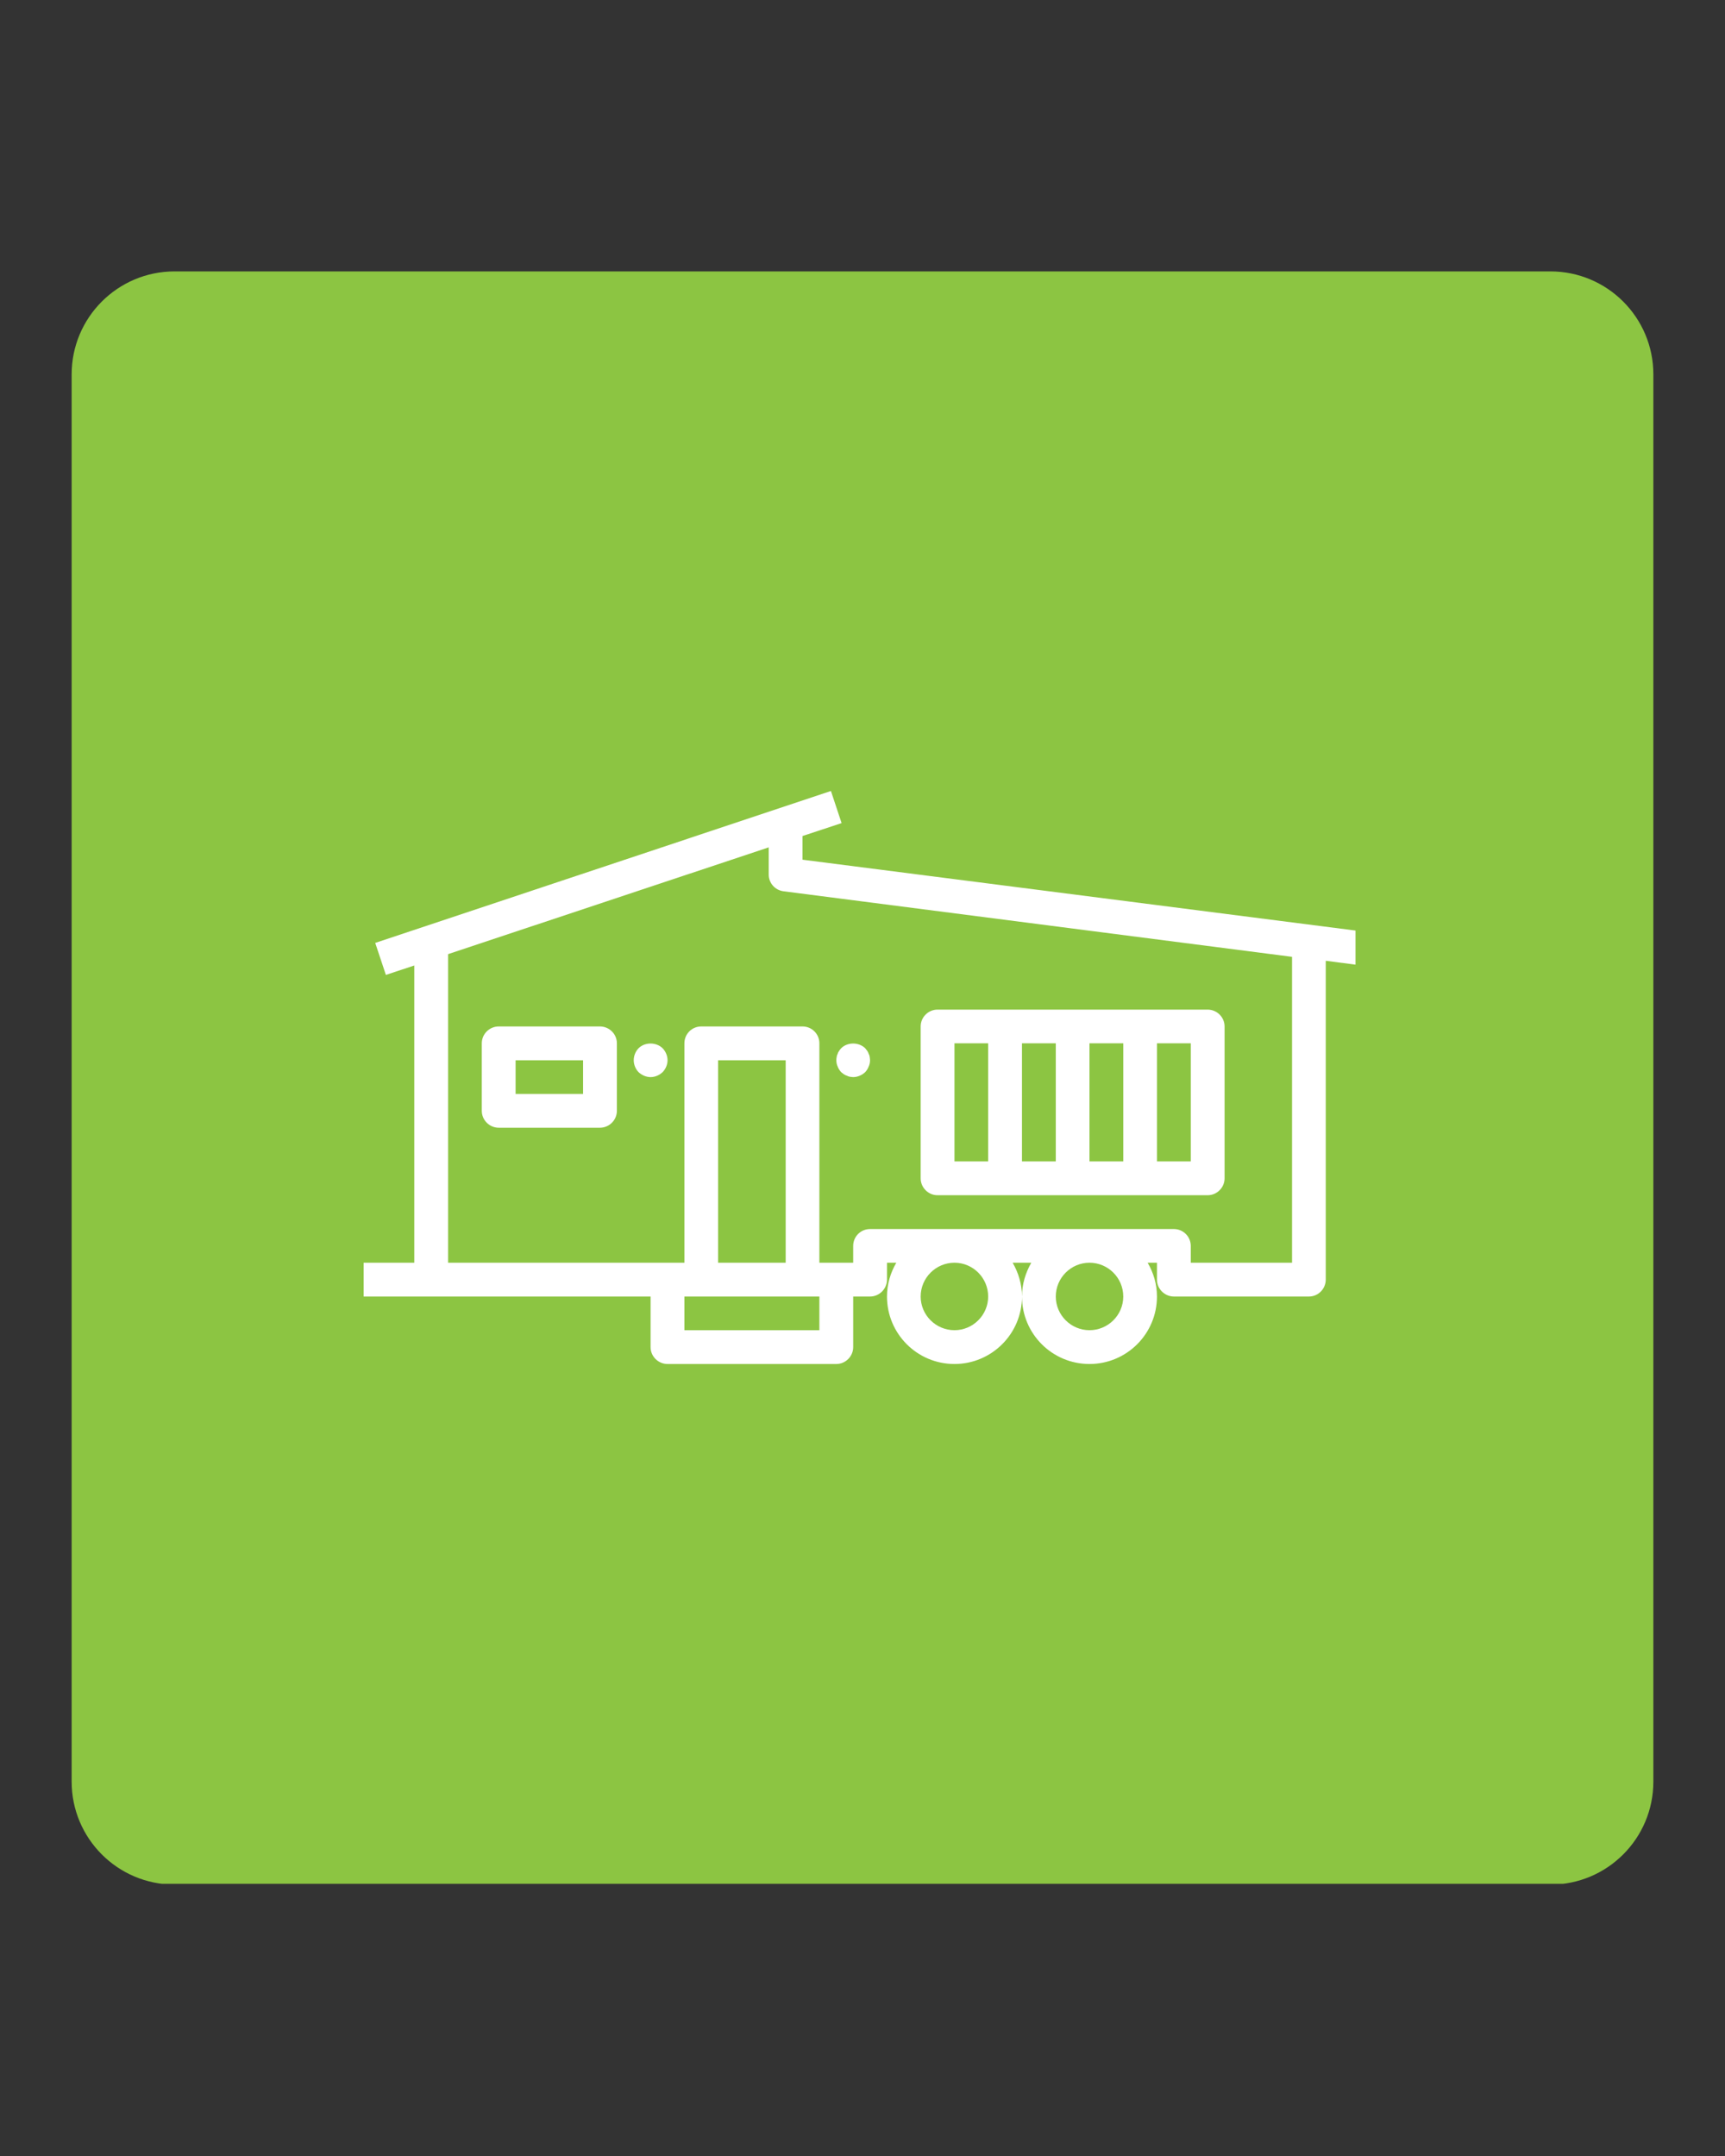
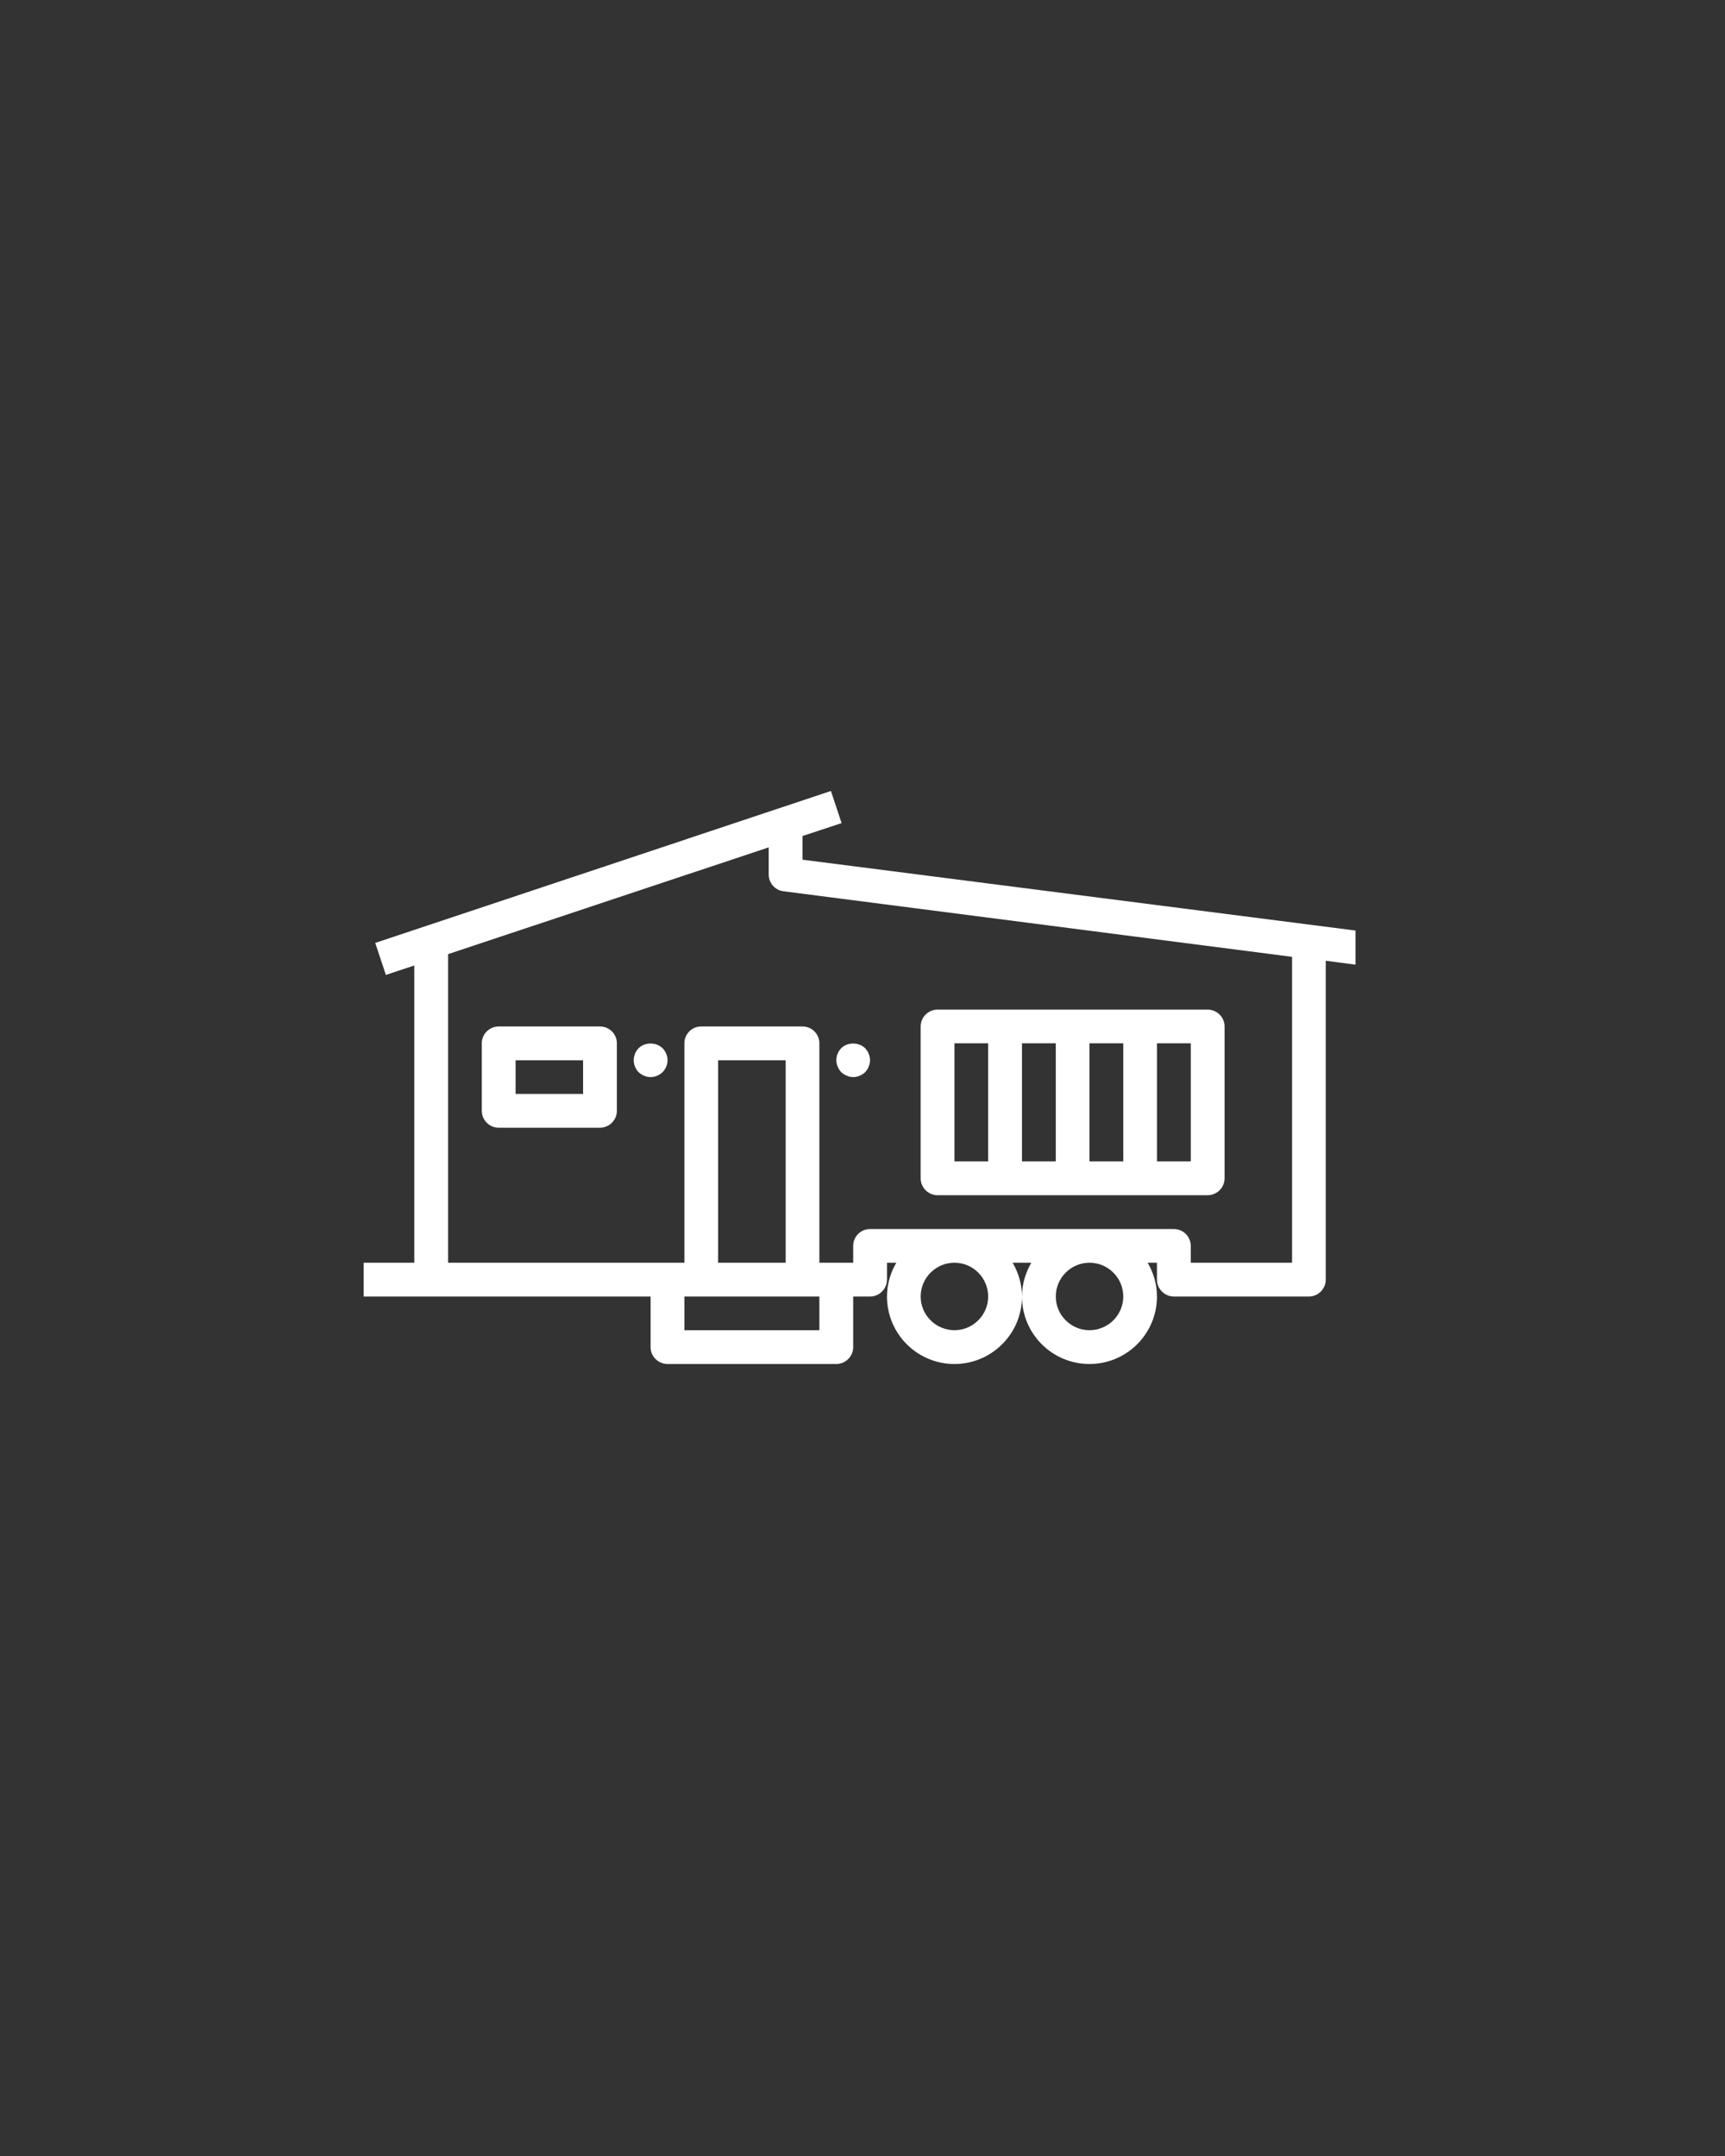
<svg xmlns="http://www.w3.org/2000/svg" width="80" zoomAndPan="magnify" viewBox="0 0 60 75" height="100" preserveAspectRatio="xMidYMid meet" version="1.0">
  <rect x="0" y="0" width="60" height="75" fill="#333333" stroke="none" />
  <defs>
    <clipPath id="d28212fe73">
      <path d="M 2.492 9.441 L 57.508 9.441 L 57.508 65.746 L 2.492 65.746 Z M 2.492 9.441 " clip-rule="nonzero" />
    </clipPath>
    <clipPath id="1618dcc3ee">
-       <path d="M 6.074 9.441 L 53.926 9.441 C 55.906 9.441 57.508 11.047 57.508 13.023 L 57.508 61.977 C 57.508 63.953 55.906 65.559 53.926 65.559 L 6.074 65.559 C 4.094 65.559 2.492 63.953 2.492 61.977 L 2.492 13.023 C 2.492 11.047 4.094 9.441 6.074 9.441 Z M 6.074 9.441 " clip-rule="nonzero" />
-     </clipPath>
+       </clipPath>
    <clipPath id="8748567236">
      <path d="M 12.648 27.5 L 47.148 27.5 L 47.148 47.75 L 12.648 47.75 Z M 12.648 27.5 " clip-rule="nonzero" />
    </clipPath>
  </defs>
  <g clip-path="url(#d28212fe73)">
    <g clip-path="url(#1618dcc3ee)">
      <path fill="#8cc542" d="M 2.492 9.441 L 57.508 9.441 L 57.508 65.531 L 2.492 65.531 Z M 2.492 9.441 " fill-opacity="1" fill-rule="nonzero" />
    </g>
  </g>
  <g clip-path="url(#8748567236)">
    <path fill="#ffffff" d="M 26.738 29.477 L 26.738 30.422 C 26.738 30.719 26.957 30.965 27.25 31.004 L 44.941 33.285 L 44.941 43.926 L 41.418 43.926 L 41.418 43.34 C 41.418 43.016 41.152 42.754 40.832 42.754 L 30.262 42.754 C 29.938 42.754 29.676 43.016 29.676 43.34 L 29.676 43.926 L 28.5 43.926 L 28.5 36.293 C 28.5 35.969 28.238 35.707 27.914 35.707 L 24.391 35.707 C 24.066 35.707 23.805 35.969 23.805 36.293 L 23.805 43.926 L 15.586 43.926 L 15.586 33.191 Z M 39.07 45.102 C 39.07 45.746 38.543 46.273 37.895 46.273 C 37.25 46.273 36.723 45.746 36.723 45.102 C 36.723 44.453 37.25 43.926 37.895 43.926 C 38.543 43.926 39.07 44.453 39.07 45.102 Z M 34.371 45.102 C 34.371 45.746 33.844 46.273 33.199 46.273 C 32.551 46.273 32.023 45.746 32.023 45.102 C 32.023 44.453 32.551 43.926 33.199 43.926 C 33.844 43.926 34.371 44.453 34.371 45.102 Z M 27.328 43.926 L 24.977 43.926 L 24.977 36.883 L 27.328 36.883 Z M 28.5 46.273 L 23.805 46.273 L 23.805 45.102 L 28.5 45.102 Z M 22.629 45.102 L 22.629 46.863 C 22.629 47.184 22.895 47.449 23.219 47.449 L 29.09 47.449 C 29.41 47.449 29.676 47.184 29.676 46.863 L 29.676 45.102 L 30.262 45.102 C 30.586 45.102 30.852 44.836 30.852 44.512 L 30.852 43.926 L 31.176 43.926 C 30.973 44.273 30.852 44.672 30.852 45.102 C 30.852 46.398 31.902 47.449 33.199 47.449 C 34.492 47.449 35.547 46.398 35.547 45.102 C 35.547 44.672 35.422 44.273 35.223 43.926 L 35.871 43.926 C 35.672 44.273 35.547 44.672 35.547 45.102 C 35.547 46.398 36.598 47.449 37.895 47.449 C 39.191 47.449 40.242 46.398 40.242 45.102 C 40.242 44.672 40.121 44.273 39.918 43.926 L 40.242 43.926 L 40.242 44.512 C 40.242 44.836 40.508 45.102 40.832 45.102 L 45.527 45.102 C 45.852 45.102 46.113 44.836 46.113 44.512 L 46.113 33.422 L 47.215 33.566 L 47.363 32.398 L 27.914 29.906 L 27.914 29.082 L 29.273 28.633 L 28.902 27.516 L 13.051 32.801 L 13.422 33.914 L 14.41 33.586 L 14.41 43.926 L 12.648 43.926 L 12.648 45.102 L 22.629 45.102 " fill-opacity="1" fill-rule="nonzero" />
  </g>
  <path fill="#ffffff" d="M 17.934 36.883 L 20.281 36.883 L 20.281 38.055 L 17.934 38.055 Z M 17.348 39.23 L 20.867 39.23 C 21.191 39.23 21.457 38.965 21.457 38.641 L 21.457 36.293 C 21.457 35.969 21.191 35.707 20.867 35.707 L 17.348 35.707 C 17.023 35.707 16.758 35.969 16.758 36.293 L 16.758 38.641 C 16.758 38.965 17.023 39.23 17.348 39.23 " fill-opacity="1" fill-rule="nonzero" />
  <path fill="#ffffff" d="M 22.629 37.469 C 22.785 37.469 22.934 37.402 23.047 37.297 C 23.152 37.188 23.219 37.035 23.219 36.883 C 23.219 36.727 23.152 36.574 23.047 36.465 C 22.824 36.246 22.43 36.246 22.211 36.465 C 22.105 36.574 22.043 36.727 22.043 36.883 C 22.043 37.035 22.105 37.188 22.211 37.297 C 22.324 37.402 22.477 37.469 22.629 37.469 " fill-opacity="1" fill-rule="nonzero" />
  <path fill="#ffffff" d="M 29.258 37.297 C 29.289 37.32 29.316 37.344 29.348 37.367 C 29.383 37.391 29.418 37.41 29.453 37.418 C 29.488 37.438 29.523 37.449 29.562 37.457 C 29.602 37.461 29.641 37.469 29.676 37.469 C 29.828 37.469 29.98 37.402 30.094 37.297 C 30.145 37.238 30.188 37.176 30.215 37.102 C 30.246 37.035 30.262 36.957 30.262 36.883 C 30.262 36.84 30.254 36.805 30.25 36.766 C 30.246 36.727 30.234 36.691 30.215 36.66 C 30.203 36.621 30.188 36.586 30.164 36.555 C 30.141 36.523 30.117 36.492 30.094 36.465 C 29.871 36.246 29.477 36.246 29.258 36.465 C 29.234 36.492 29.207 36.523 29.188 36.555 C 29.164 36.586 29.145 36.621 29.137 36.66 C 29.117 36.691 29.105 36.727 29.102 36.766 C 29.094 36.805 29.09 36.84 29.09 36.883 C 29.09 36.957 29.105 37.035 29.137 37.102 C 29.164 37.18 29.207 37.238 29.258 37.297 " fill-opacity="1" fill-rule="nonzero" />
  <path fill="#ffffff" d="M 33.199 36.293 L 34.371 36.293 L 34.371 40.402 L 33.199 40.402 Z M 36.723 40.402 L 35.547 40.402 L 35.547 36.293 L 36.723 36.293 Z M 39.07 40.402 L 37.895 40.402 L 37.895 36.293 L 39.07 36.293 Z M 41.418 40.402 L 40.242 40.402 L 40.242 36.293 L 41.418 36.293 Z M 32.609 41.578 L 42.004 41.578 C 42.328 41.578 42.594 41.312 42.594 40.992 L 42.594 35.707 C 42.594 35.383 42.328 35.121 42.004 35.121 L 32.609 35.121 C 32.289 35.121 32.023 35.383 32.023 35.707 L 32.023 40.992 C 32.023 41.312 32.289 41.578 32.609 41.578 " fill-opacity="1" fill-rule="nonzero" />
</svg>